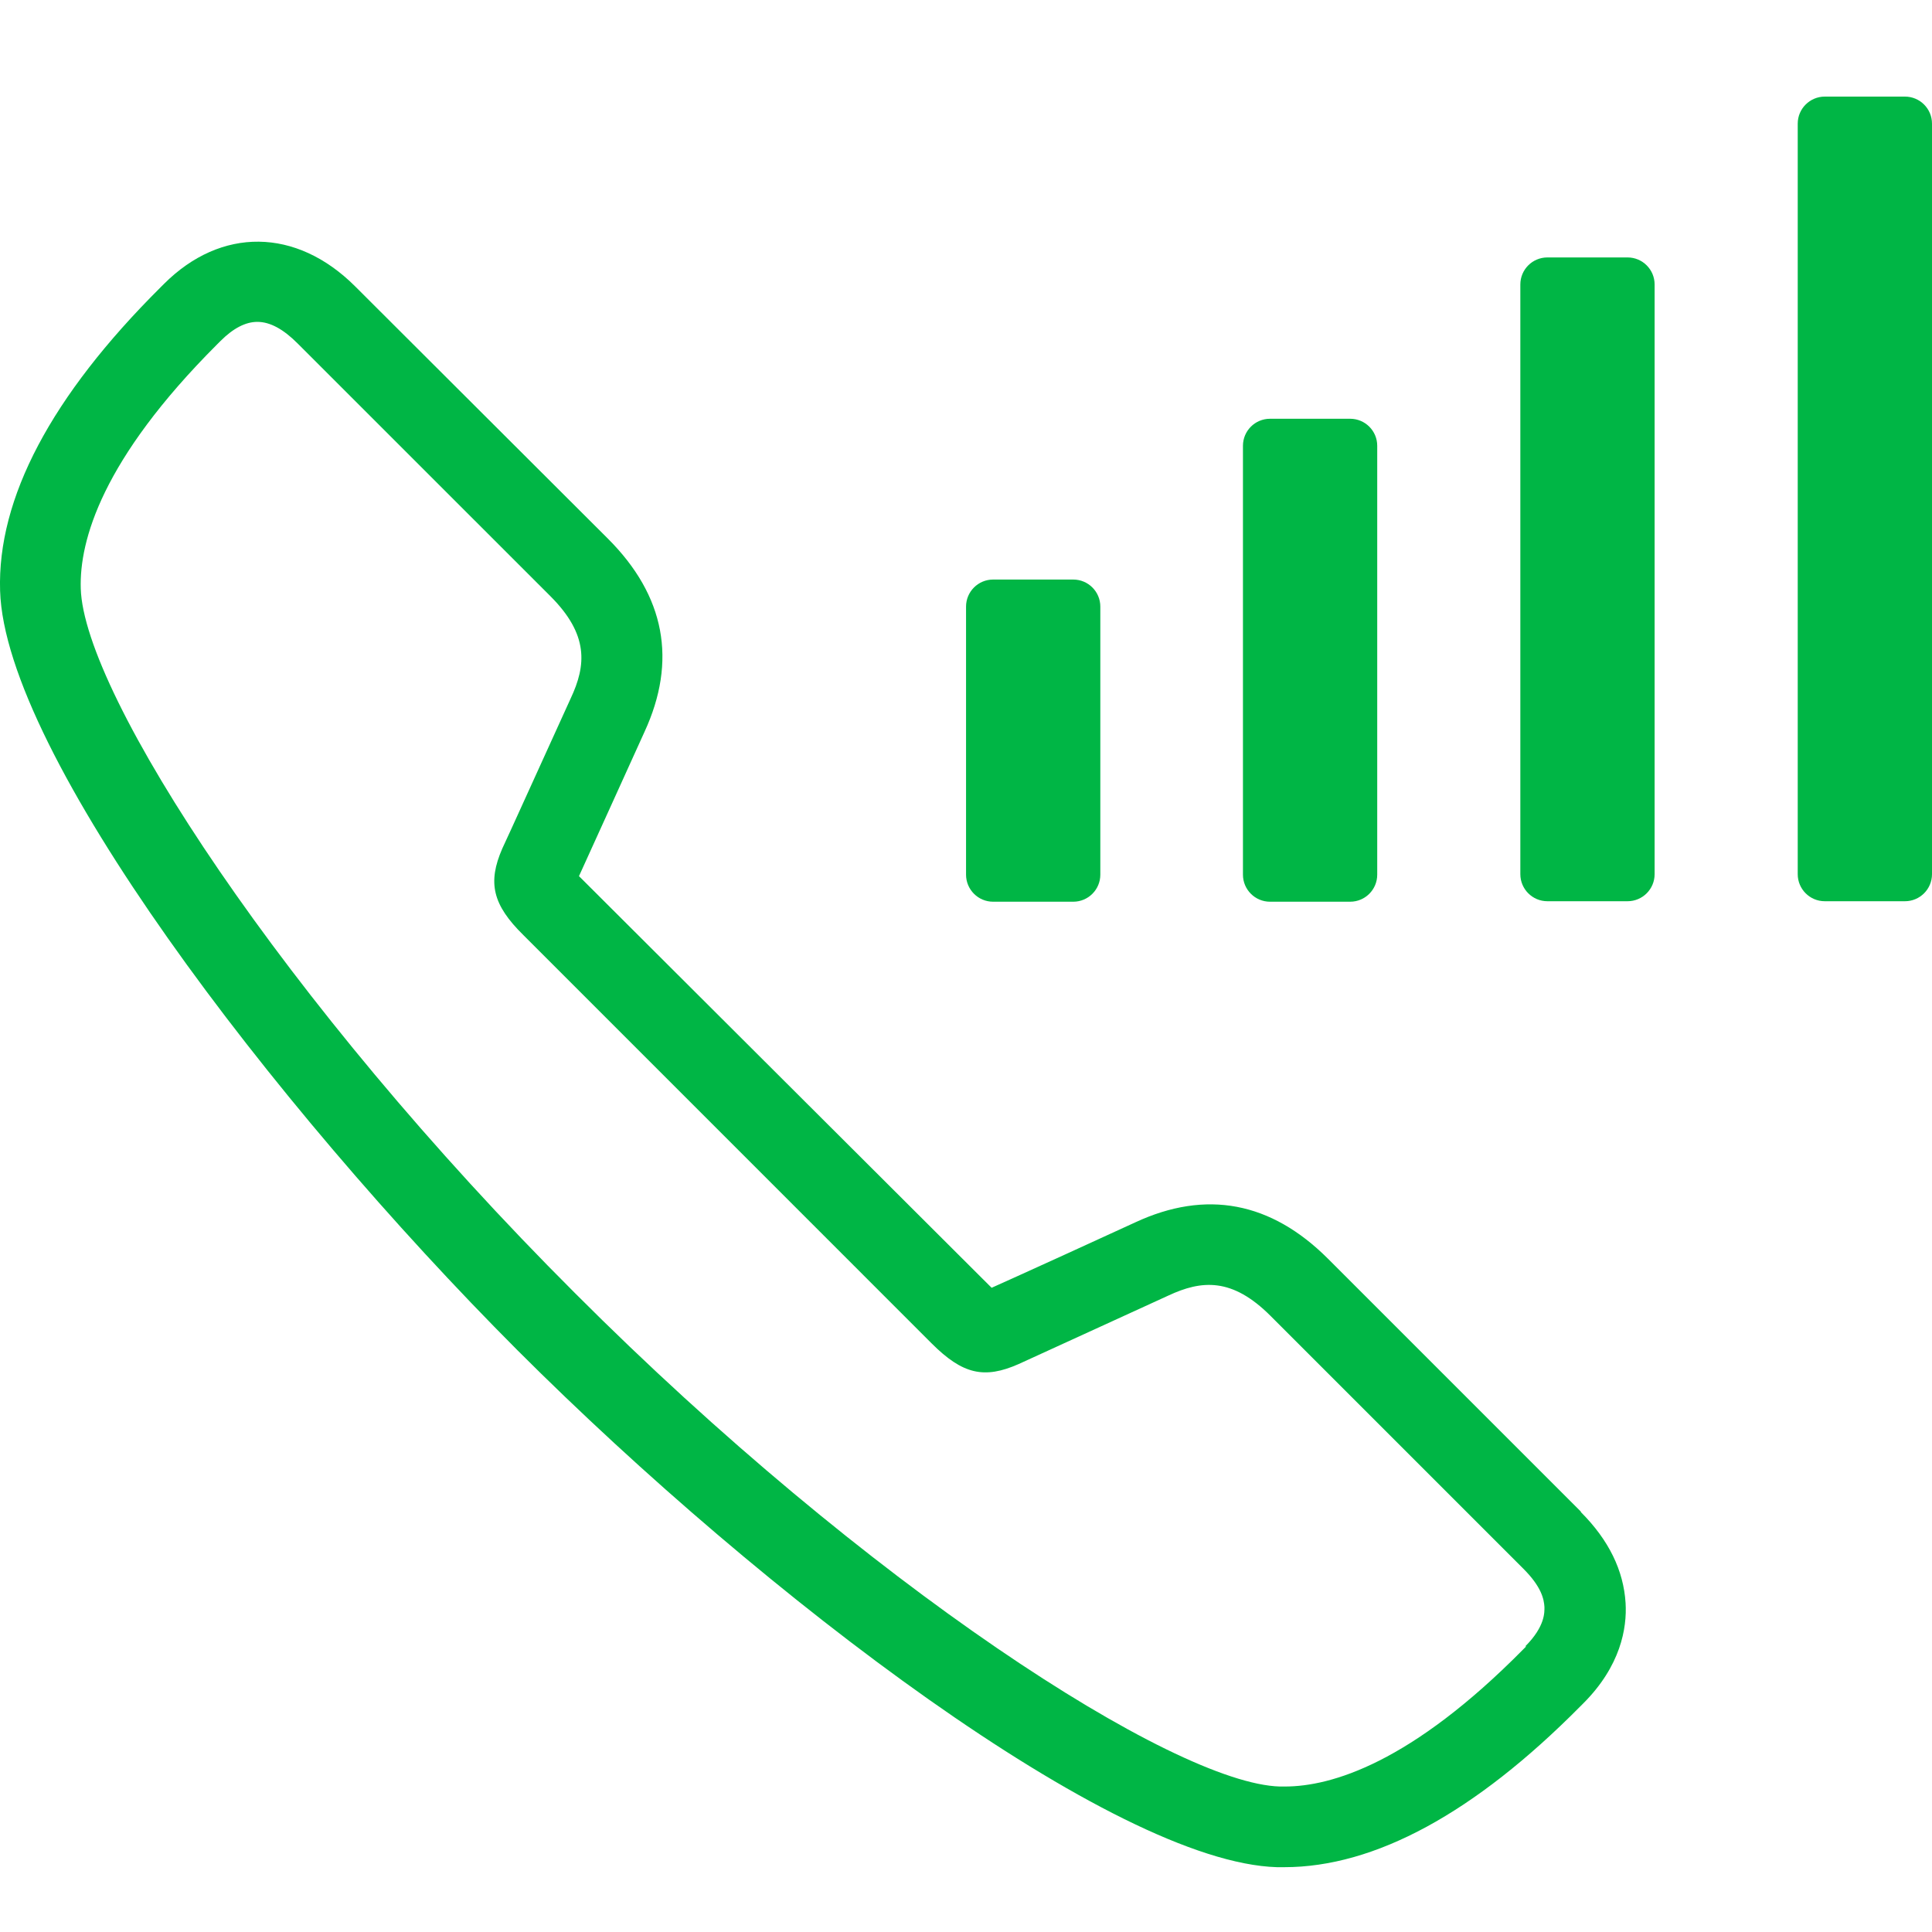
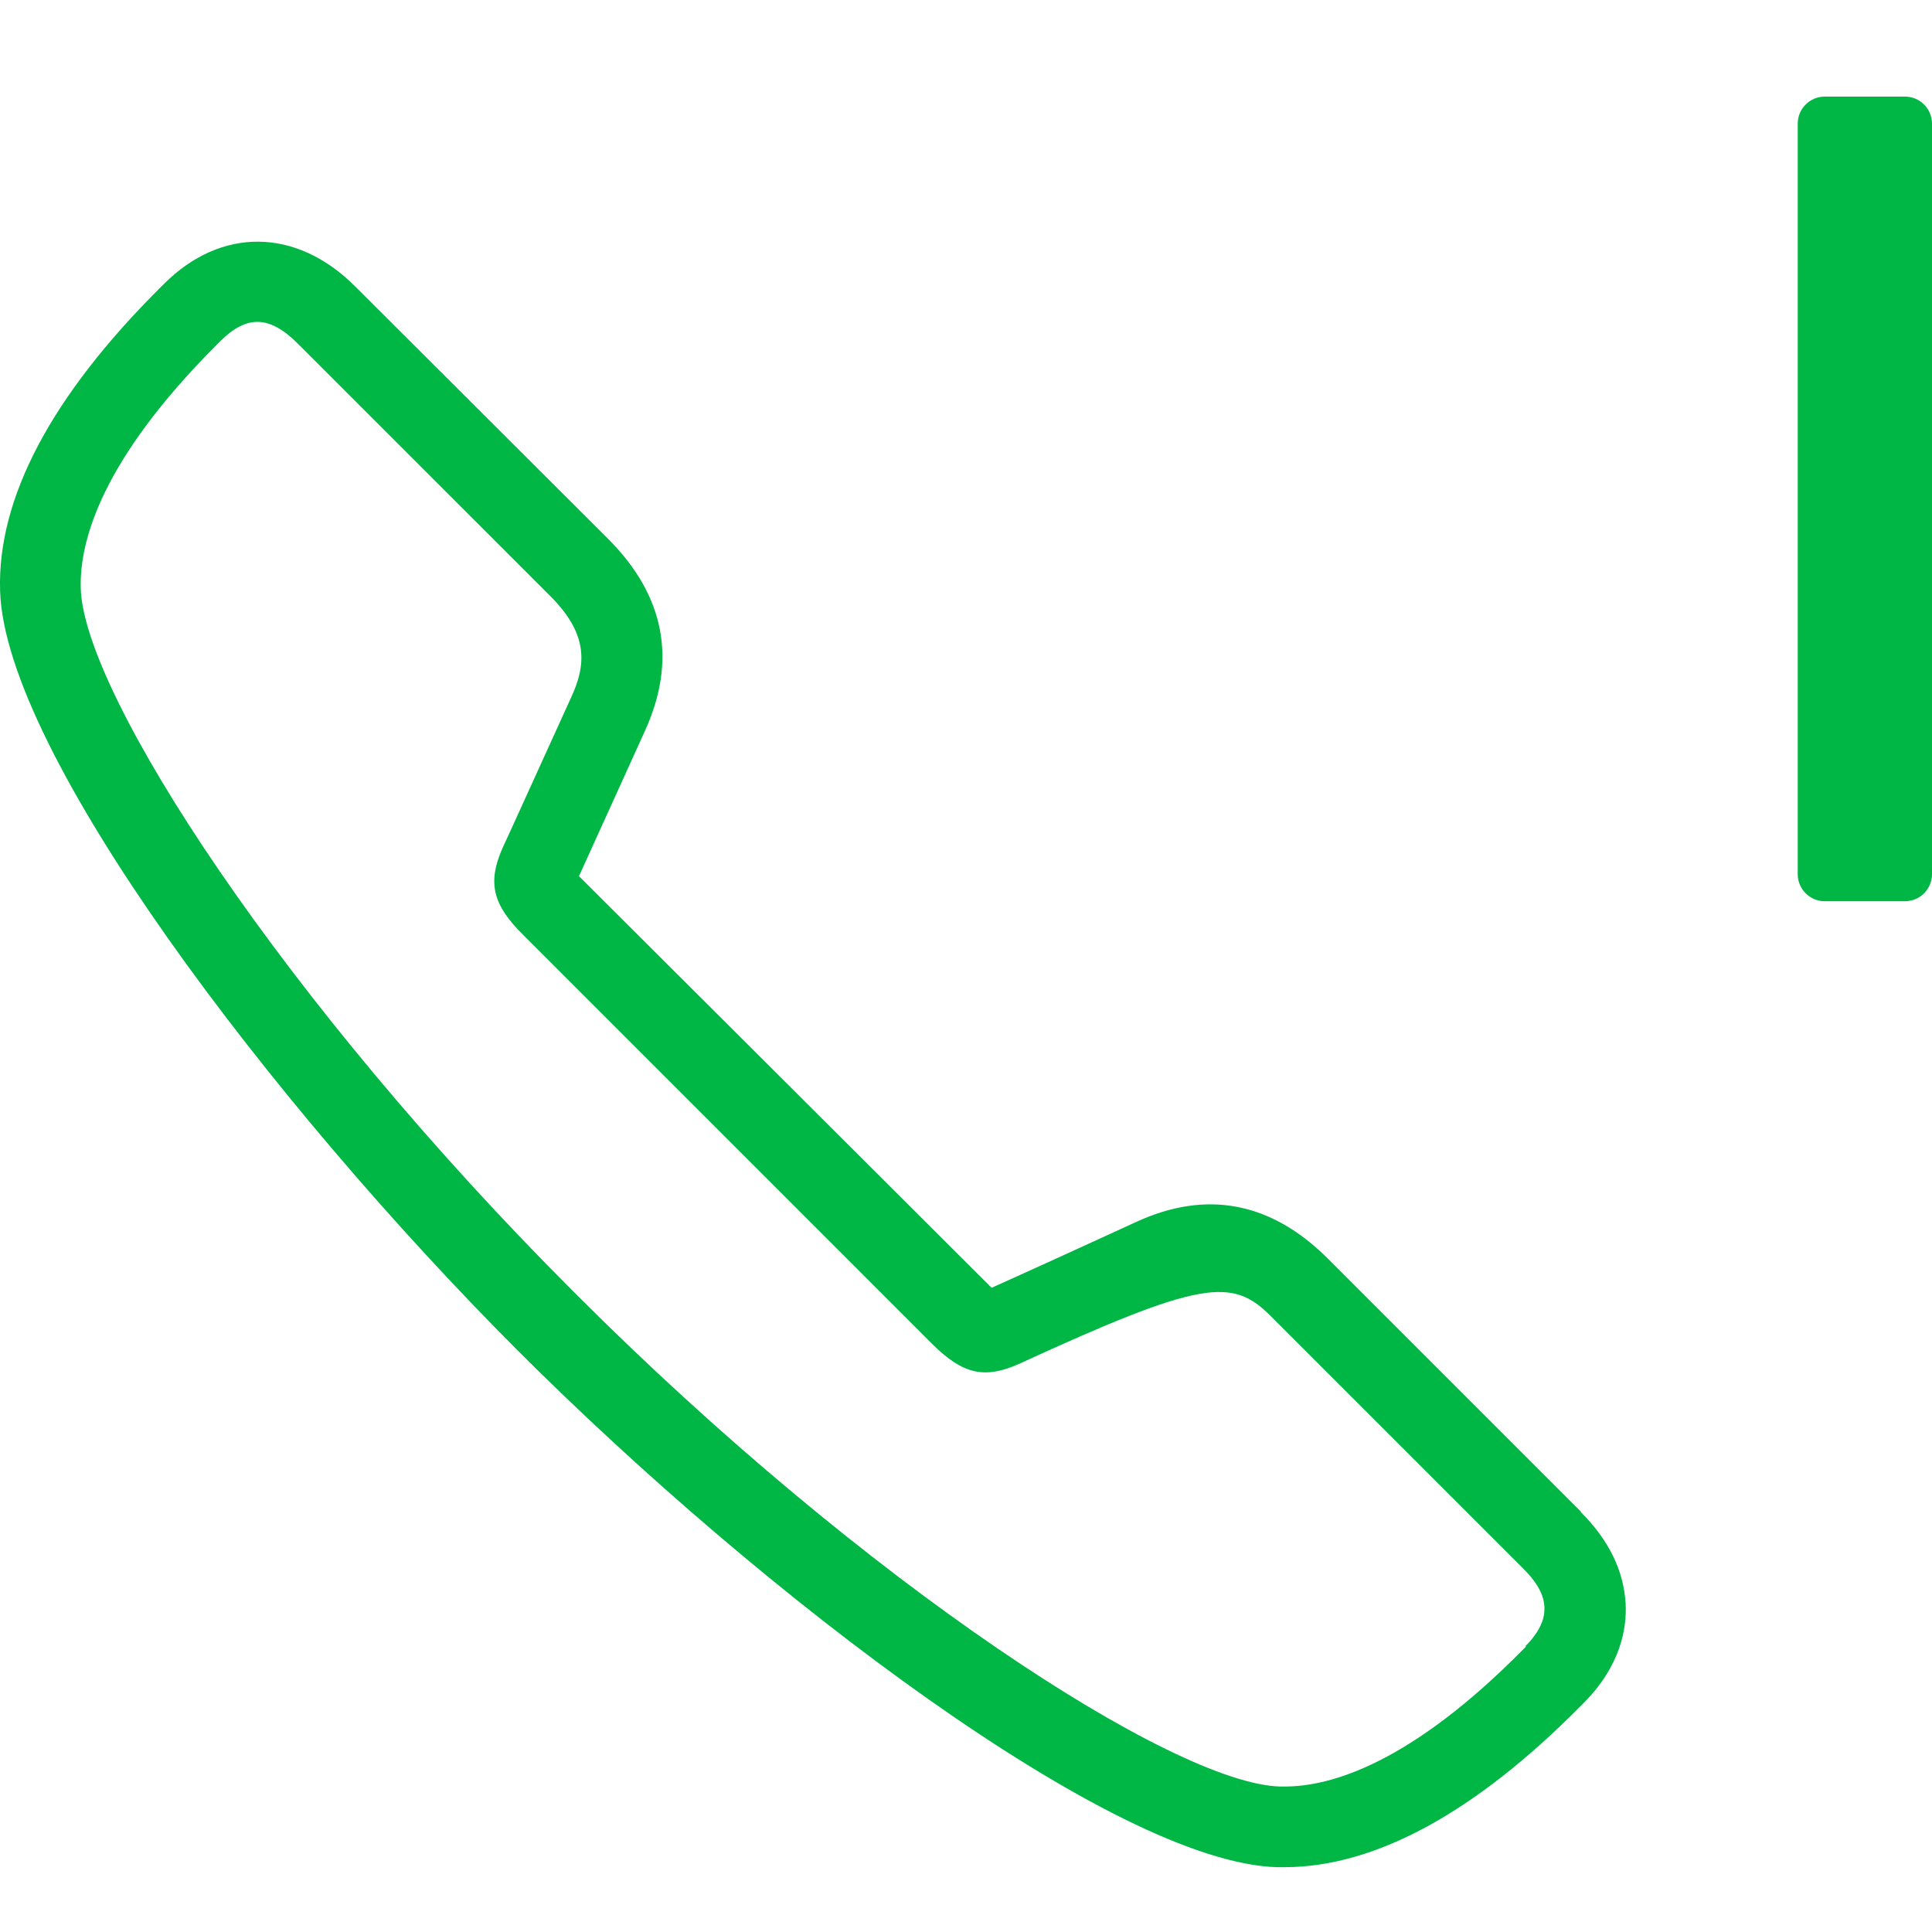
<svg xmlns="http://www.w3.org/2000/svg" width="40" height="40" viewBox="0 0 40 40" fill="none">
  <g clip-path="url(#clip0_2463_5543)">
-     <path d="M32.73 31.296L27.496 26.062C26.314 24.88 24.97 24.626 23.504 25.308C23.066 25.512 21.009 26.449 20.531 26.662L20.49 26.622L12.028 18.18L11.987 18.14C12.211 17.651 13.138 15.604 13.342 15.156C14.024 13.68 13.769 12.335 12.588 11.154L7.354 5.93C6.132 4.709 4.574 4.698 3.393 5.88L3.322 5.951C1.061 8.201 -0.059 10.319 0.002 12.233C0.104 15.584 5.603 22.834 10.714 27.956C15.826 33.067 23.066 38.556 26.437 38.658H26.589C28.463 38.658 30.53 37.538 32.719 35.328L32.78 35.267C33.554 34.493 33.687 33.709 33.656 33.19C33.615 32.517 33.31 31.886 32.73 31.306V31.296ZM31.599 34.086L31.538 34.147C29.216 36.499 27.567 36.988 26.6 36.988H26.498C24.308 36.927 17.924 32.803 11.906 26.774C5.857 20.736 1.733 14.362 1.672 12.183C1.642 11.195 2.11 9.515 4.493 7.132L4.564 7.061C4.829 6.796 5.084 6.664 5.328 6.664C5.593 6.664 5.868 6.816 6.163 7.112L11.397 12.345C12.191 13.14 12.14 13.771 11.814 14.463C11.58 14.973 10.409 17.559 10.399 17.569C10.093 18.272 10.195 18.73 10.837 19.361L19.288 27.813C19.93 28.455 20.378 28.556 21.091 28.241C21.091 28.241 23.677 27.059 24.186 26.825C24.879 26.5 25.51 26.449 26.304 27.243L31.538 32.477C31.915 32.853 31.966 33.108 31.976 33.271C31.976 33.373 31.996 33.668 31.579 34.086H31.599Z" fill="#00B645" />
-     <path d="M22.221 11.999H20.561C20.252 11.999 20.001 12.25 20.001 12.559V18.109C20.001 18.418 20.252 18.669 20.561 18.669H22.221C22.53 18.669 22.781 18.418 22.781 18.109V12.559C22.781 12.25 22.53 11.999 22.221 11.999Z" fill="#00B645" />
-     <path d="M27.954 8.67H26.294C25.985 8.67 25.734 8.92 25.734 9.23V18.109C25.734 18.418 25.985 18.669 26.294 18.669H27.954C28.263 18.669 28.514 18.418 28.514 18.109V9.23C28.514 8.92 28.263 8.67 27.954 8.67Z" fill="#00B645" />
-     <path d="M33.697 5.33H32.037C31.728 5.33 31.477 5.58 31.477 5.89V18.099C31.477 18.408 31.728 18.659 32.037 18.659H33.697C34.006 18.659 34.257 18.408 34.257 18.099V5.89C34.257 5.58 34.006 5.33 33.697 5.33Z" fill="#00B645" />
+     <path d="M32.73 31.296L27.496 26.062C26.314 24.88 24.97 24.626 23.504 25.308C23.066 25.512 21.009 26.449 20.531 26.662L20.49 26.622L12.028 18.18L11.987 18.14C12.211 17.651 13.138 15.604 13.342 15.156C14.024 13.68 13.769 12.335 12.588 11.154L7.354 5.93C6.132 4.709 4.574 4.698 3.393 5.88L3.322 5.951C1.061 8.201 -0.059 10.319 0.002 12.233C0.104 15.584 5.603 22.834 10.714 27.956C15.826 33.067 23.066 38.556 26.437 38.658H26.589C28.463 38.658 30.53 37.538 32.719 35.328L32.78 35.267C33.554 34.493 33.687 33.709 33.656 33.19C33.615 32.517 33.31 31.886 32.73 31.306V31.296ZM31.599 34.086L31.538 34.147C29.216 36.499 27.567 36.988 26.6 36.988H26.498C24.308 36.927 17.924 32.803 11.906 26.774C5.857 20.736 1.733 14.362 1.672 12.183C1.642 11.195 2.11 9.515 4.493 7.132L4.564 7.061C4.829 6.796 5.084 6.664 5.328 6.664C5.593 6.664 5.868 6.816 6.163 7.112L11.397 12.345C12.191 13.14 12.14 13.771 11.814 14.463C11.58 14.973 10.409 17.559 10.399 17.569C10.093 18.272 10.195 18.73 10.837 19.361L19.288 27.813C19.93 28.455 20.378 28.556 21.091 28.241C24.879 26.5 25.51 26.449 26.304 27.243L31.538 32.477C31.915 32.853 31.966 33.108 31.976 33.271C31.976 33.373 31.996 33.668 31.579 34.086H31.599Z" fill="#00B645" />
    <path d="M39.44 2H37.78C37.471 2 37.22 2.251 37.22 2.56V18.099C37.22 18.408 37.471 18.659 37.78 18.659H39.44C39.749 18.659 40 18.408 40 18.099V2.56C40 2.251 39.749 2 39.44 2Z" fill="#00B645" />
  </g>
  <defs>
    <clipPath id="clip0_2463_5543">
      <rect width="40" height="40" fill="white" />
    </clipPath>
  </defs>
</svg>